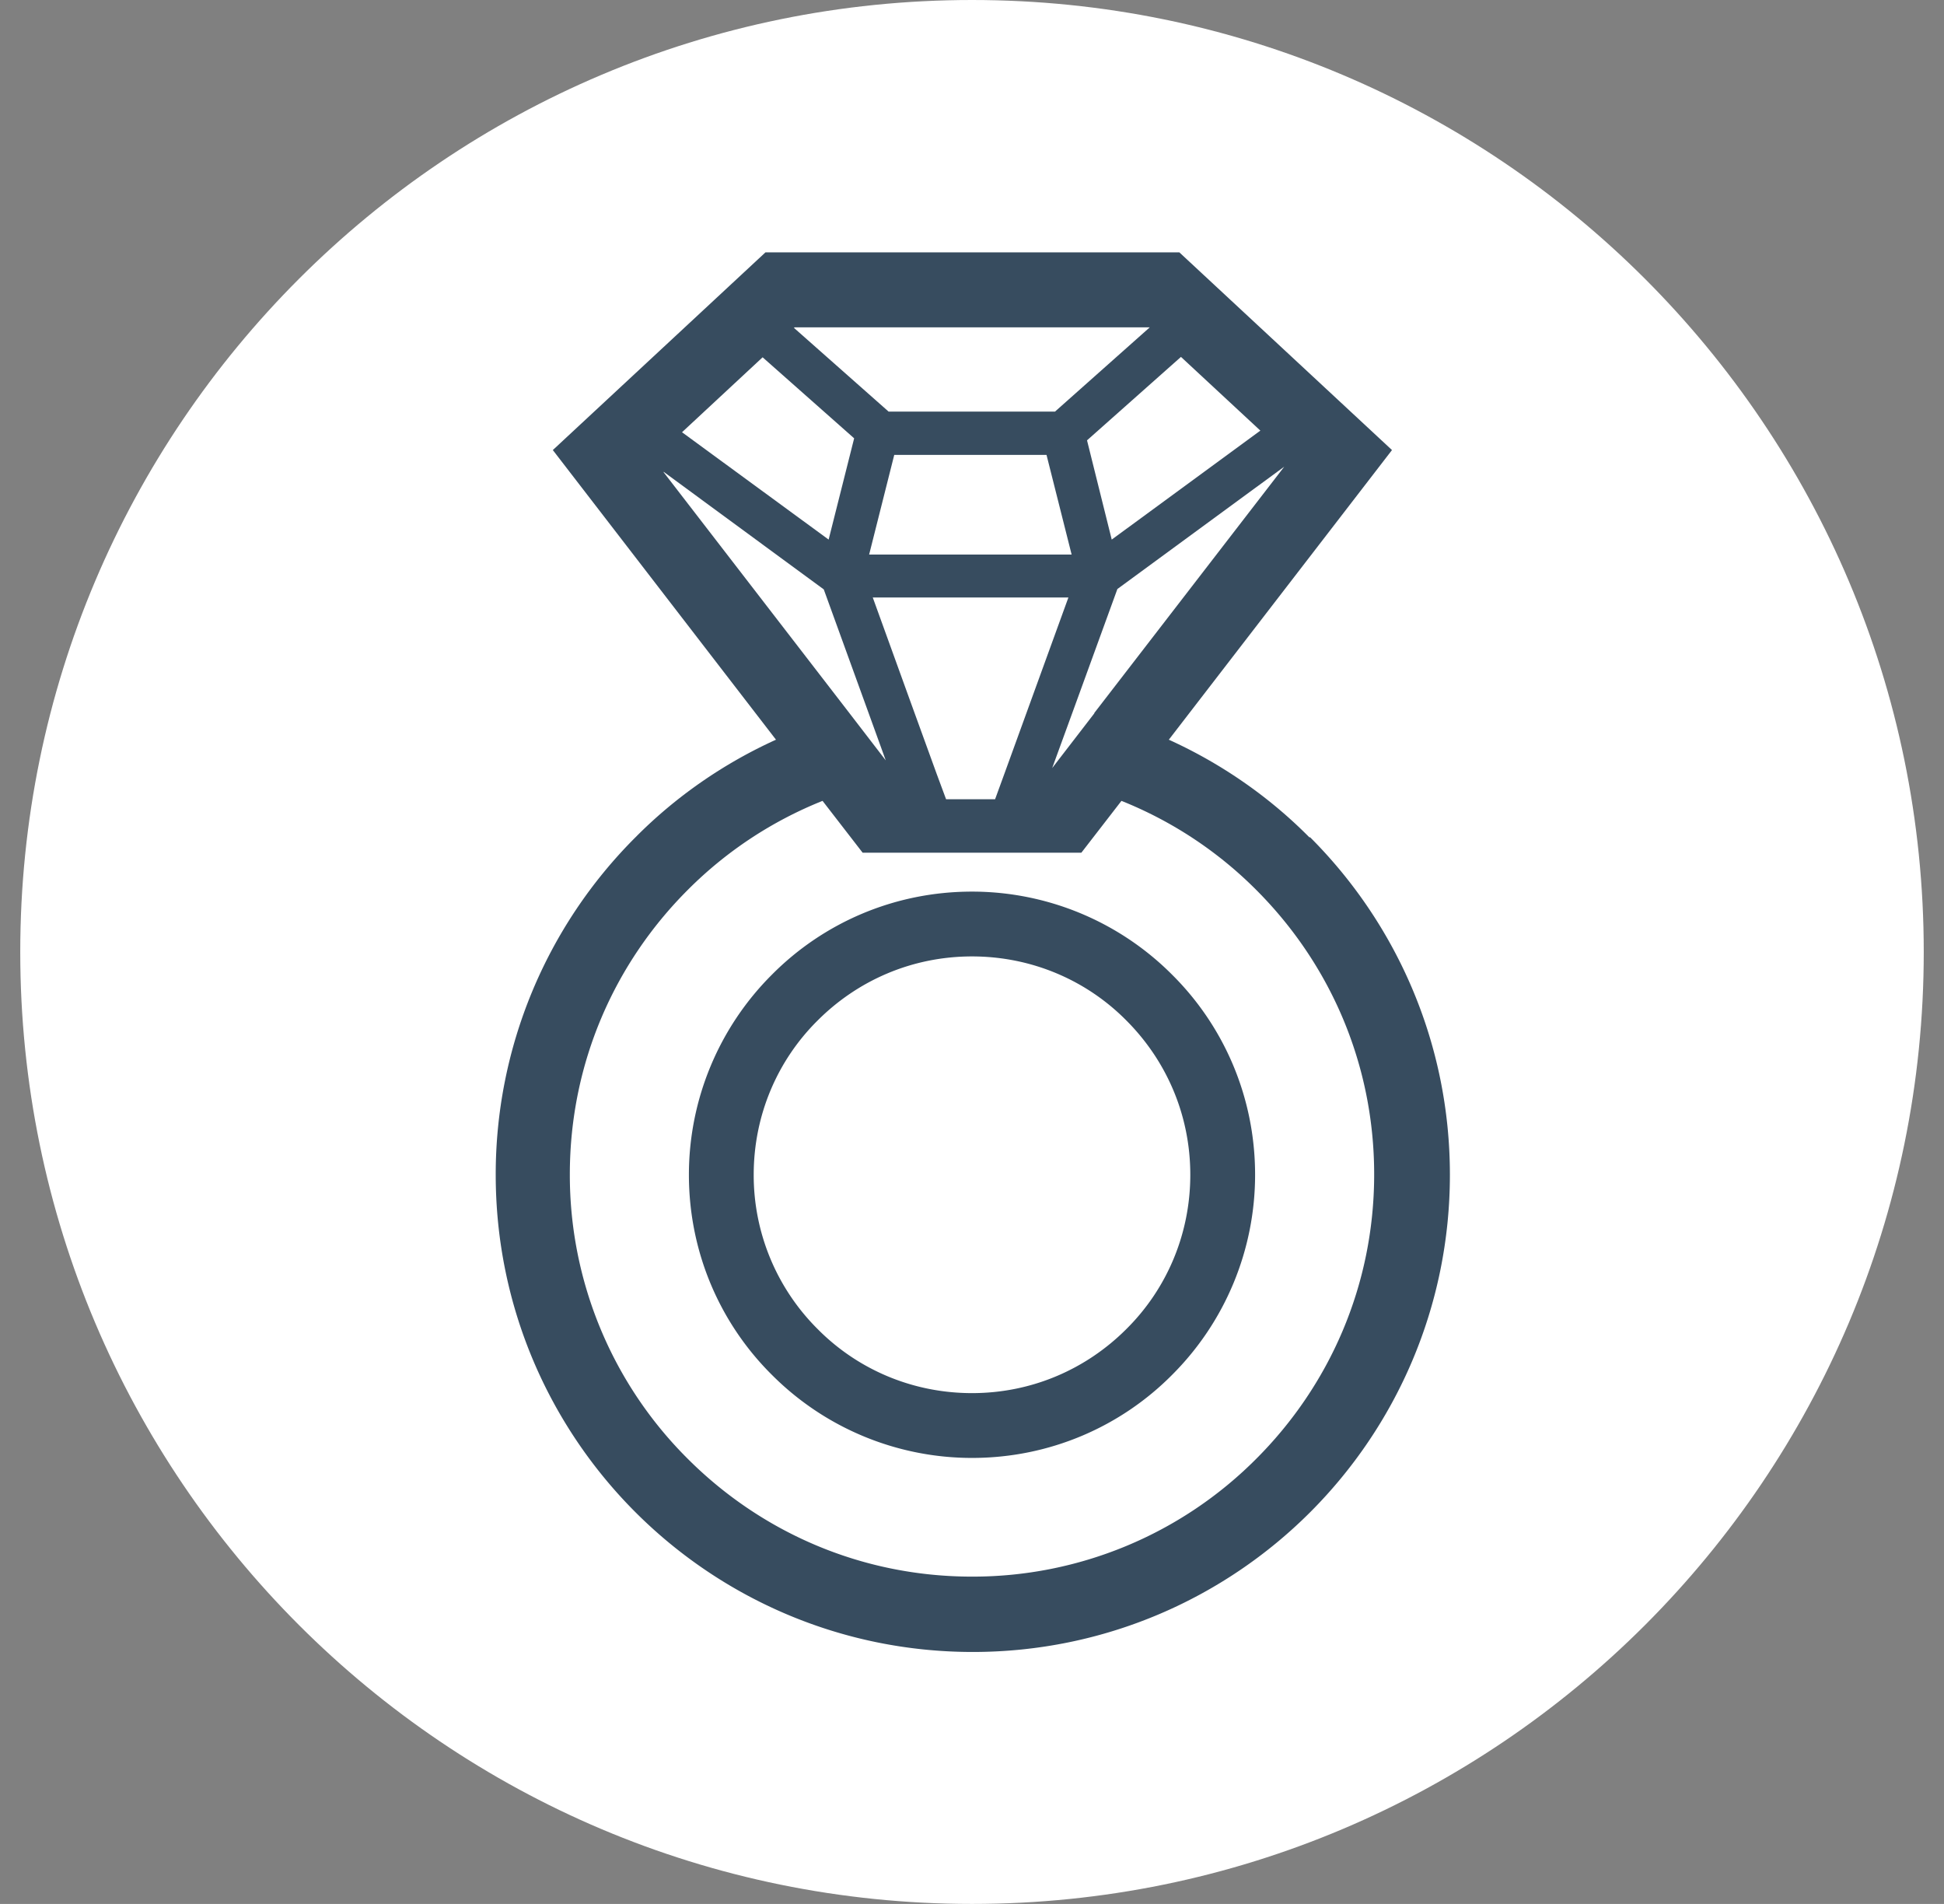
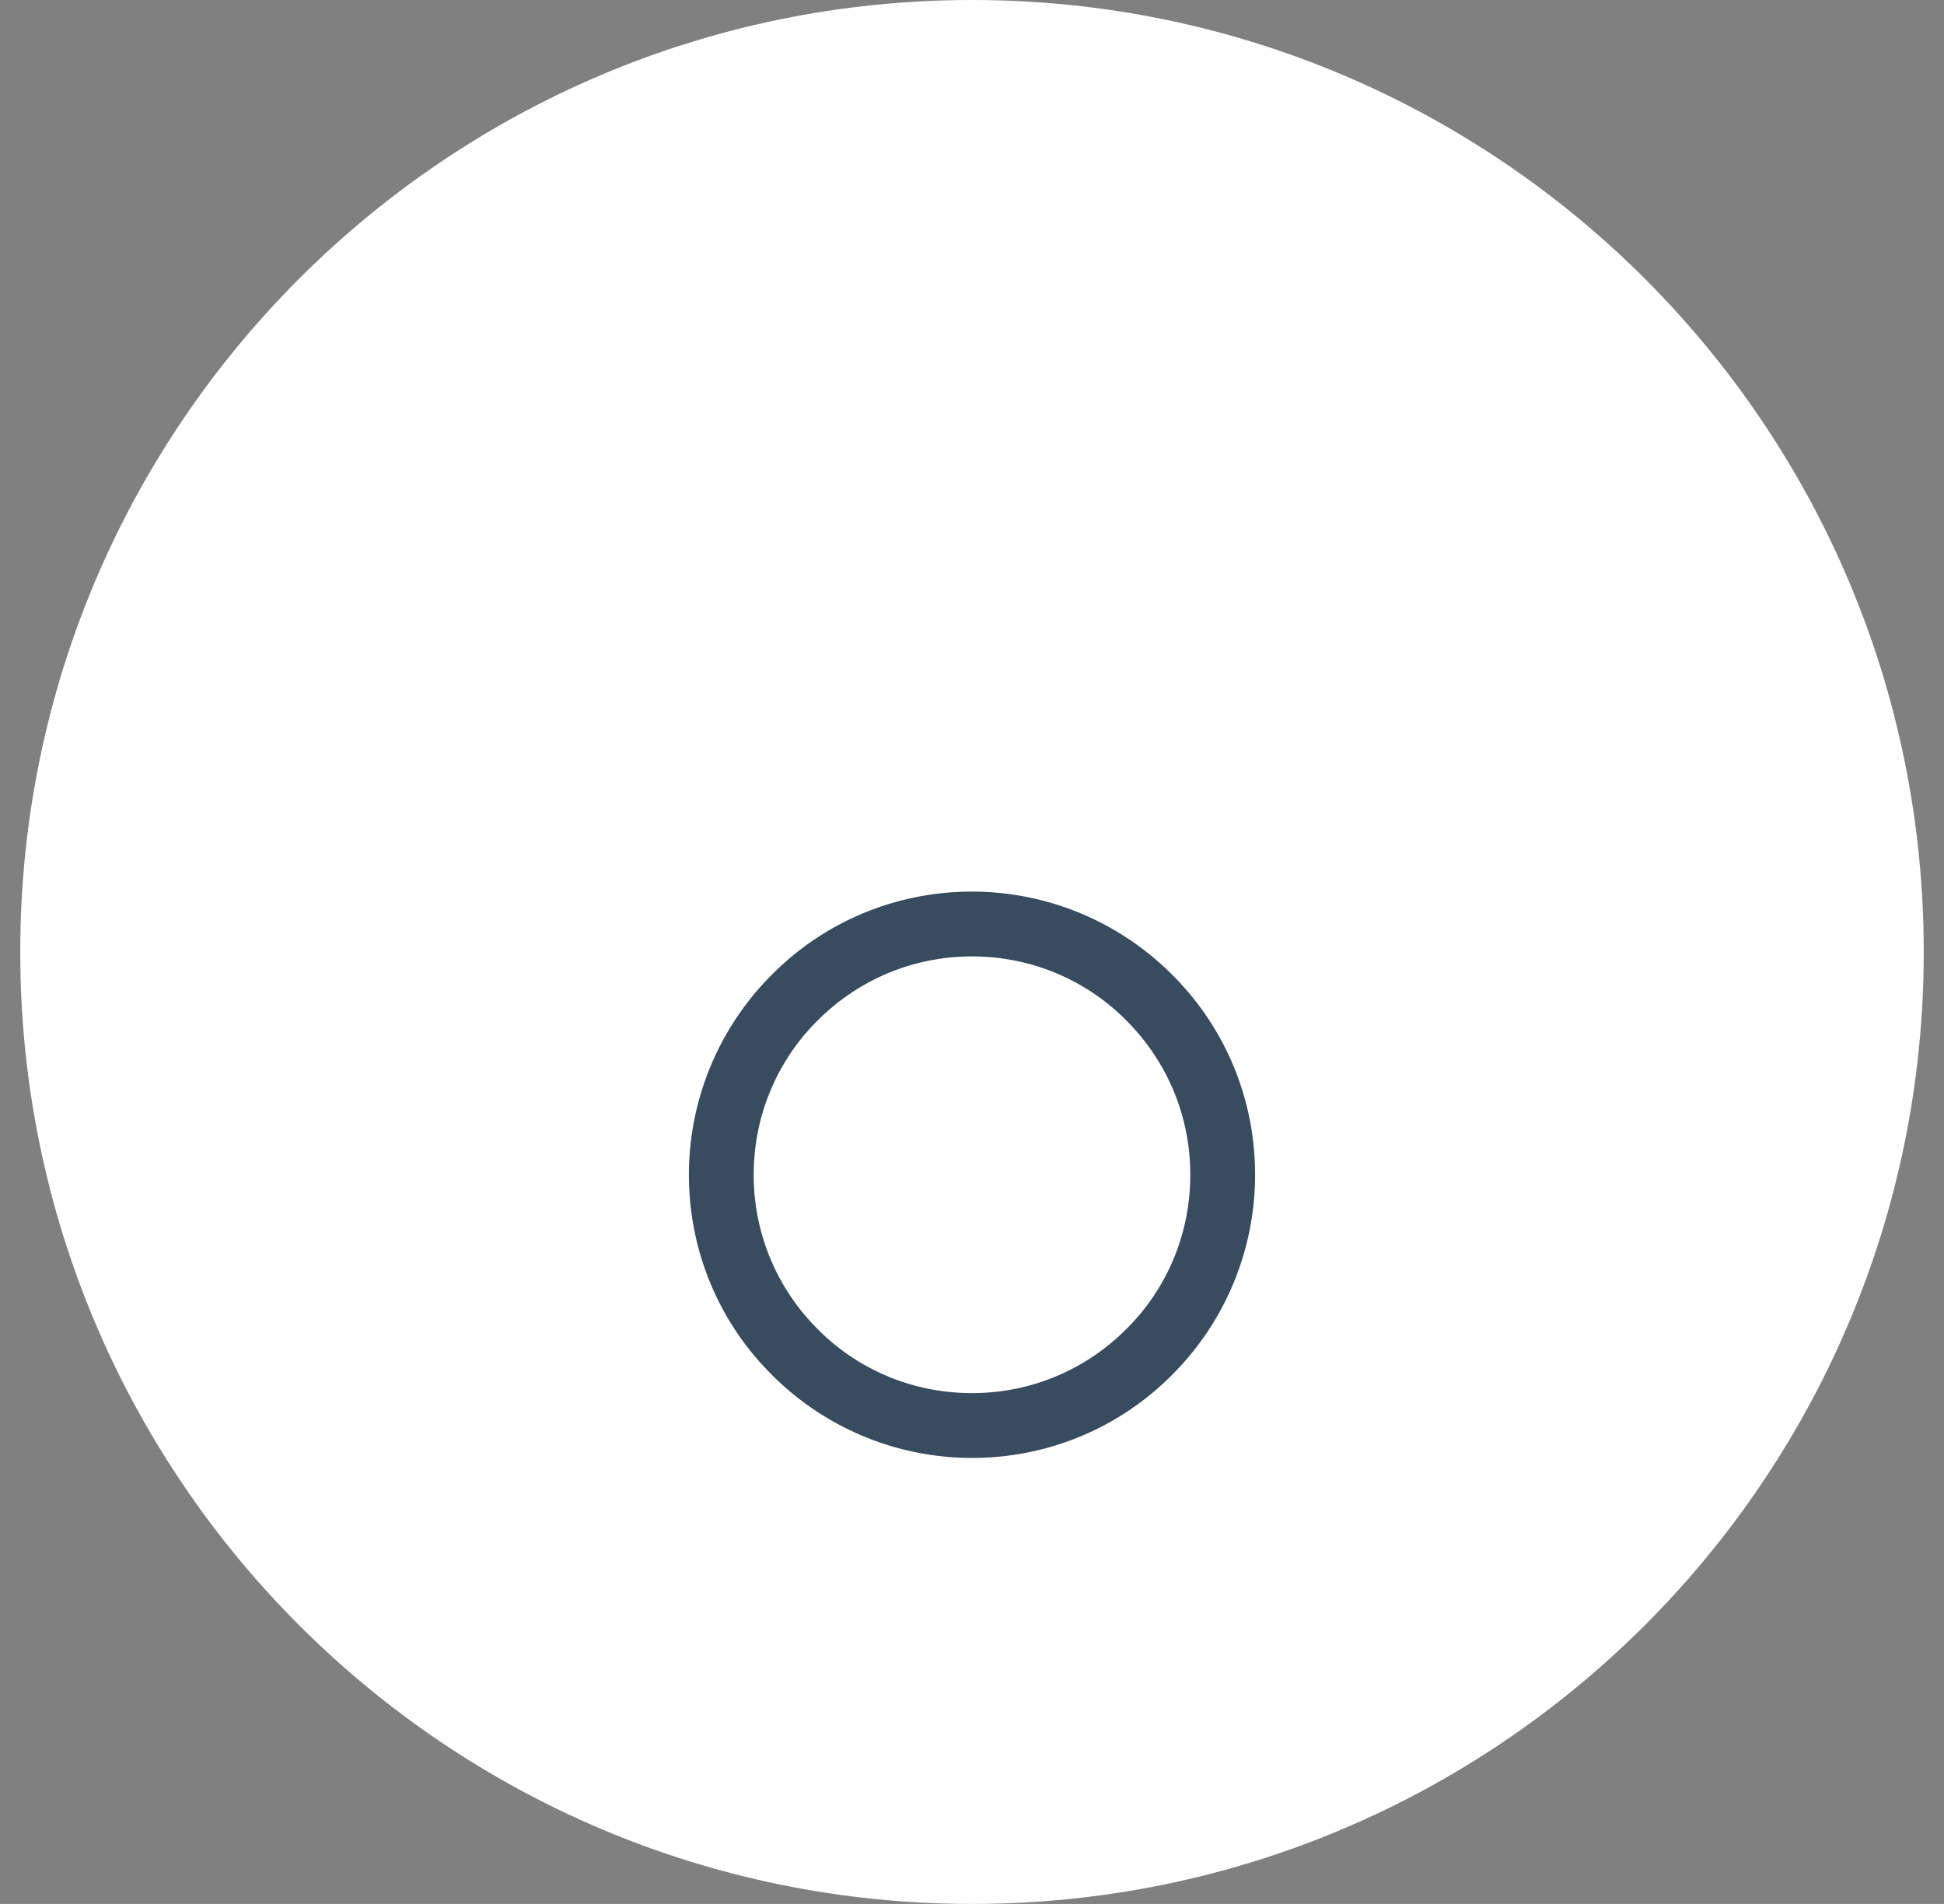
<svg xmlns="http://www.w3.org/2000/svg" width="48" height="47" viewBox="0 0 48 47" fill="none">
  <rect x="0" y="0" width="48" height="47" fill="#808080" stroke="none" />
  <g clip-path="url(#clip0_1419_1870)">
    <path d="M24 47c12.979 0 23.5-10.521 23.5-23.5S36.979 0 24 0 .5 10.521.5 23.5 11.021 47 24 47z" fill="#fff" />
-     <path d="M32.33 20.67c-.99-1-2.17-1.82-3.47-2.41l5.51-7.15-5.25-4.88H18.9l-5.25 4.88 5.51 7.15c-1.3.59-2.48 1.41-3.47 2.41A11.753 11.753 0 0012.24 29c0 3.25 1.32 6.2 3.45 8.33s5.08 3.45 8.33 3.45 6.2-1.32 8.33-3.45S35.8 32.25 35.8 29s-1.32-6.2-3.45-8.33h-.02zm-5.31-3.06l-1.04 1.35.54-1.48 1.07-2.94 4.12-3.02-4.69 6.08v.01zm-.64-2.86l-.93 2.56-.65 1.79-.23.63h-1.21l-.23-.62-.65-1.79-.93-2.57h4.84-.01zm-4.92-1.06l.62-2.46h3.76l.62 2.46h-5zm7.71-4.87l1.95 1.81-3.67 2.69-.61-2.45 2.32-2.06.01.01zm-9.55-.74h8.77l-2.34 2.08h-4.11L19.6 8.09h.01l.01-.01zm-.79.74l2.26 2-.63 2.5-3.62-2.65 1.99-1.85zm-2.44 2.83l3.95 2.9 1.07 2.95.46 1.27-.9-1.17-4.59-5.95h.01zm14.63 24.36A9.875 9.875 0 0124 38.92c-2.75 0-5.22-1.11-7.02-2.91a9.875 9.875 0 01-2.91-7.02c0-2.75 1.11-5.22 2.91-7.02a9.87 9.87 0 013.33-2.2l.99 1.28h5.4l.99-1.28a9.87 9.87 0 013.33 2.2c1.8 1.8 2.91 4.27 2.91 7.02s-1.11 5.22-2.91 7.02z" fill="#374C5F" />
    <path d="M24 22.01c-1.93 0-3.68.78-4.94 2.05A6.976 6.976 0 0017.01 29c0 1.93.78 3.68 2.05 4.94A6.976 6.976 0 0024 35.99c1.93 0 3.68-.78 4.94-2.05A6.976 6.976 0 0030.99 29c0-1.93-.78-3.68-2.05-4.94A6.976 6.976 0 0024 22.01zm3.81 10.8c-.98.98-2.32 1.58-3.81 1.58-1.49 0-2.84-.6-3.81-1.58A5.357 5.357 0 0118.61 29c0-1.49.6-2.84 1.58-3.81.98-.98 2.32-1.58 3.81-1.58 1.49 0 2.84.6 3.81 1.58.98.98 1.58 2.32 1.58 3.81 0 1.49-.6 2.84-1.58 3.81z" fill="#374C5F" />
  </g>
</svg>